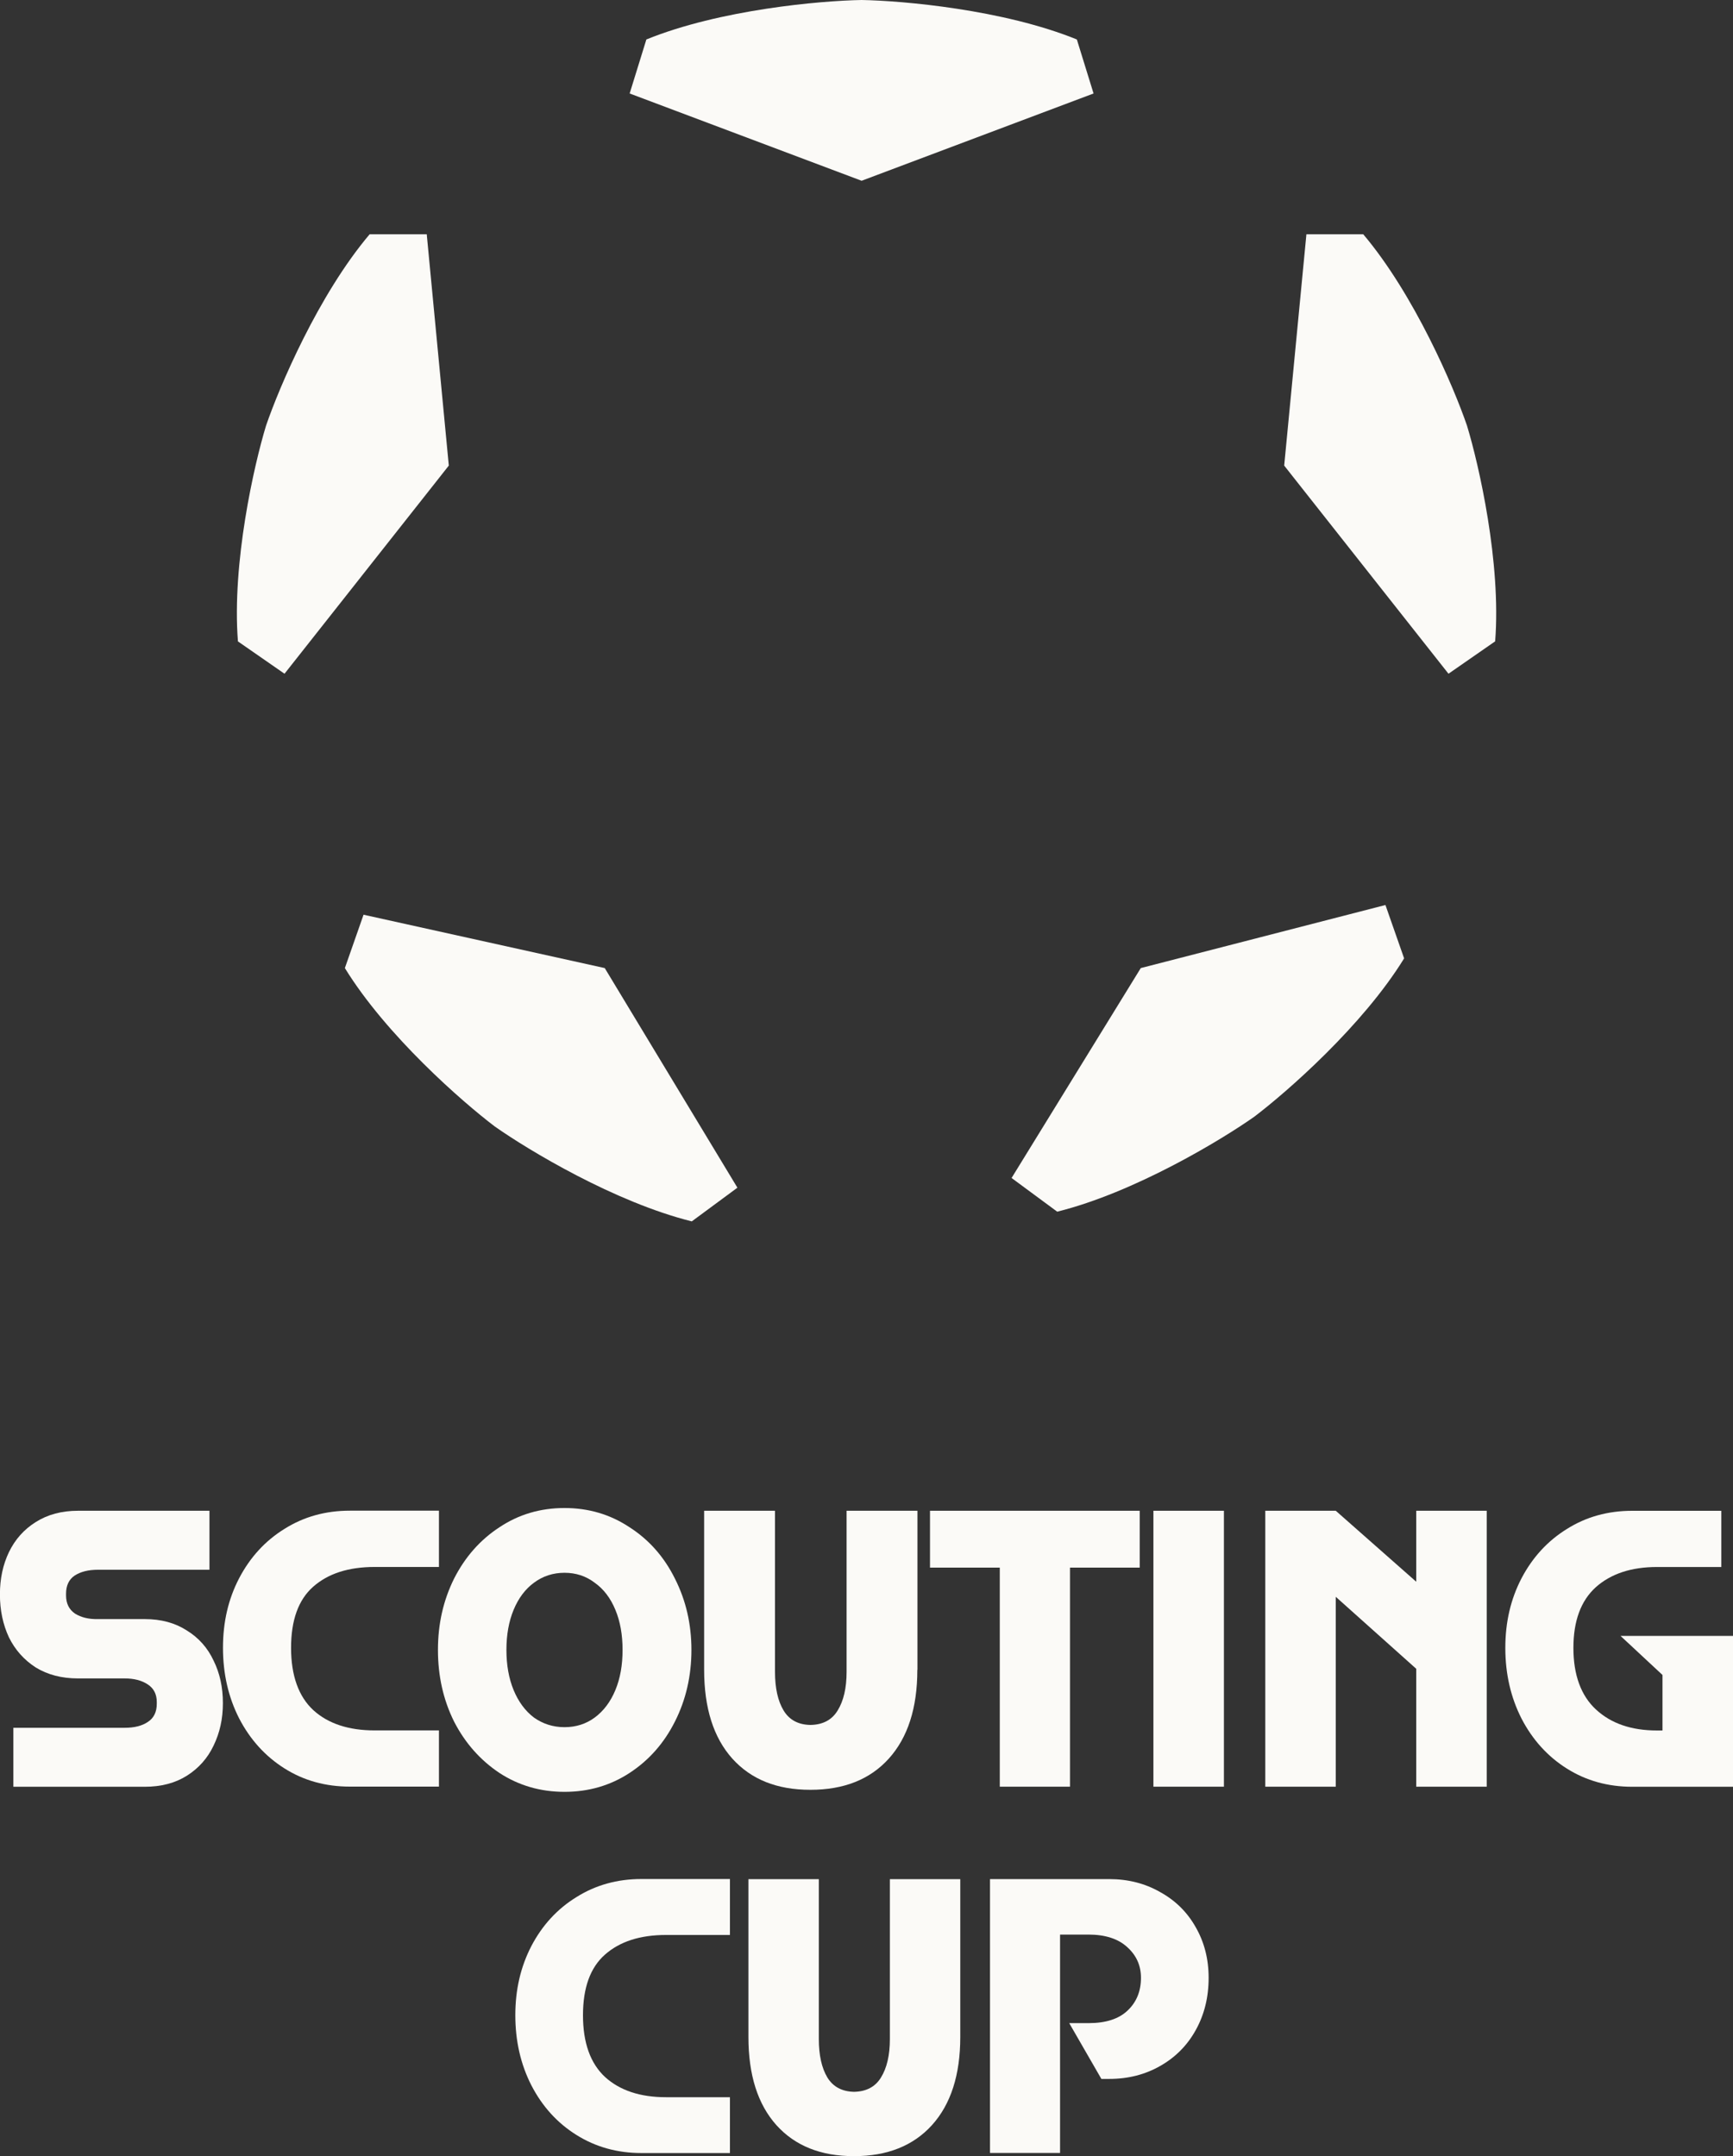
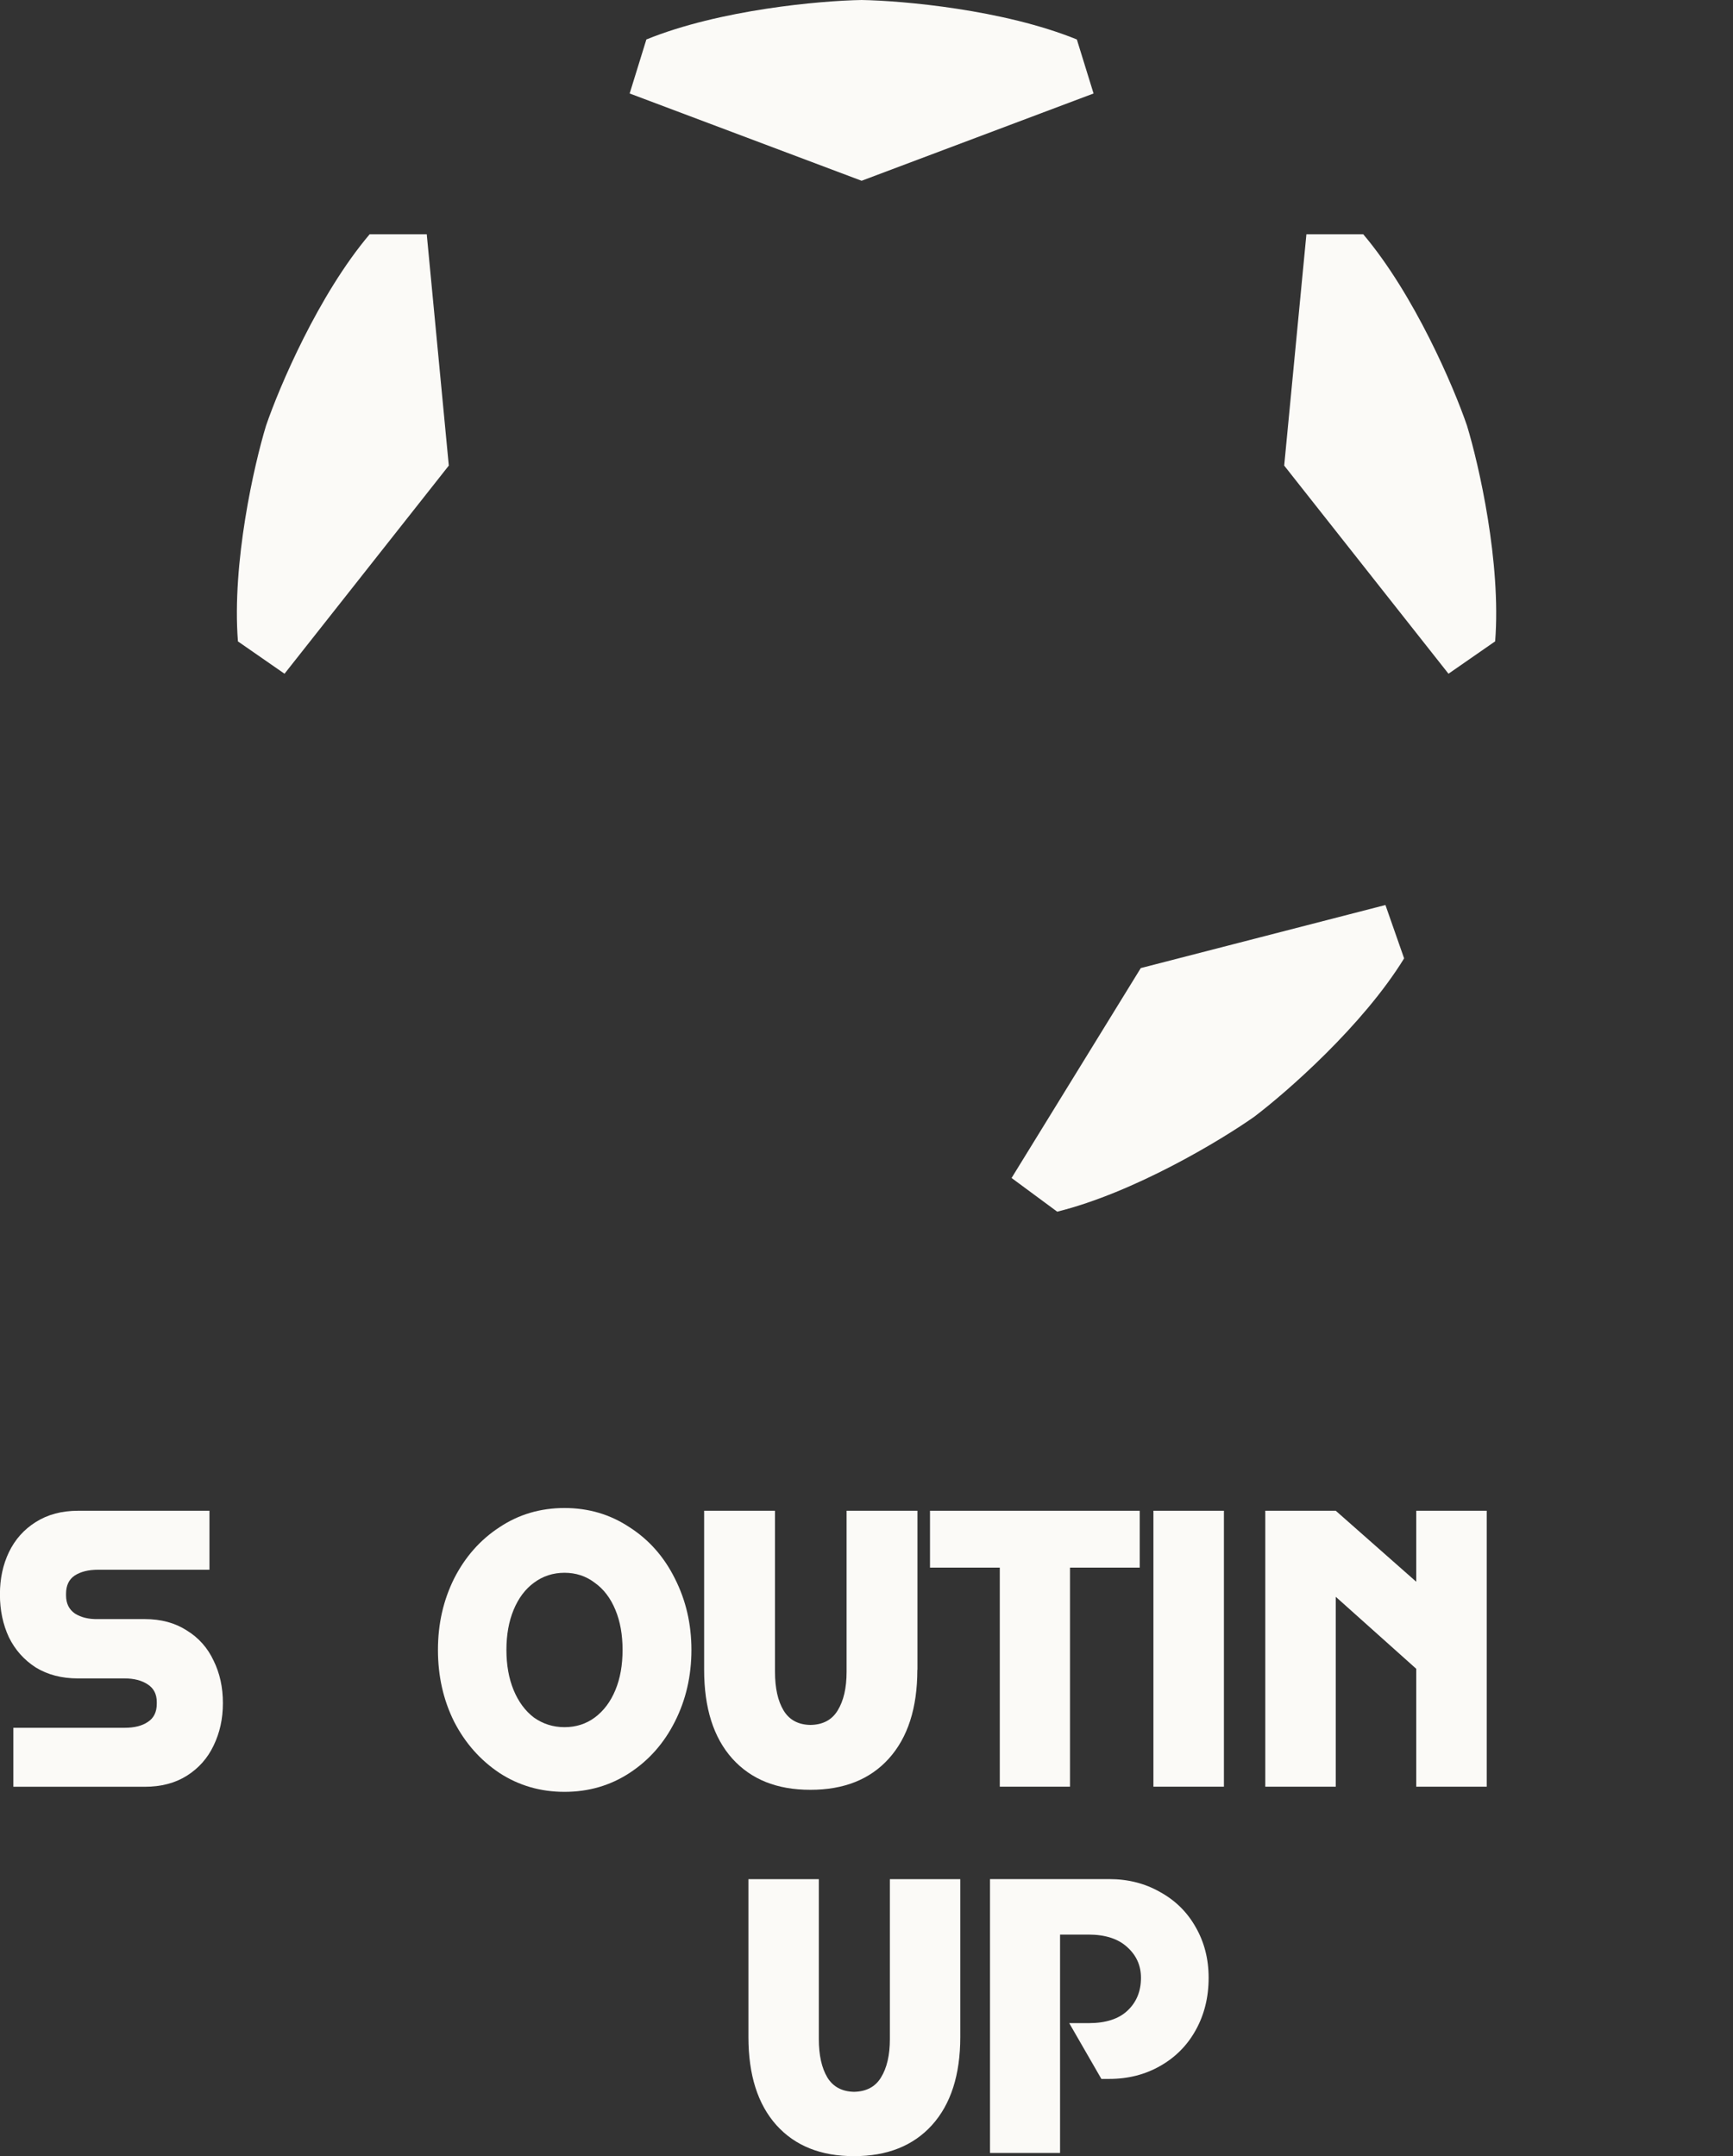
<svg xmlns="http://www.w3.org/2000/svg" width="45" height="56" viewBox="0 0 45 56" fill="none">
  <rect x="0" y="0" width="45" height="56" fill="#333333" stroke="none" />
  <g clip-path="url(#clip0_102_21531)">
    <path d="M38.822 16.659L37.612 17.499L33.346 12.093L33.923 6.084H35.398C36.726 7.655 37.749 10.05 38.093 11.056C38.402 12.072 38.983 14.614 38.824 16.659H38.822Z" fill="#FBFAF7" />
    <path d="M6.178 16.659L7.388 17.499L11.654 12.093L11.081 6.084H9.599C8.27 7.655 7.252 10.05 6.908 11.056C6.599 12.072 6.019 14.614 6.178 16.659Z" fill="#FBFAF7" />
-     <path d="M17.963 31.723L19.148 30.848L15.703 25.144L9.44 23.758L8.955 25.144C10.031 26.894 12 28.616 12.849 29.259C13.72 29.872 15.96 31.224 17.963 31.723Z" fill="#FBFAF7" />
    <path d="M27.452 31.471L26.267 30.596L29.622 25.144L35.975 23.506L36.46 24.892C35.384 26.642 33.415 28.364 32.566 29.007C31.695 29.62 29.454 30.973 27.452 31.471Z" fill="#FBFAF7" />
    <path d="M27.962 1.025L28.396 2.428L22.373 4.695L16.35 2.428L16.784 1.025C18.695 0.248 21.306 0.018 22.373 0C23.44 0.018 26.051 0.248 27.962 1.025Z" fill="#FBFAF7" />
    <path d="M2.027 43.594C1.603 43.594 1.238 43.499 0.928 43.309C0.624 43.113 0.391 42.851 0.231 42.525C0.076 42.192 -0.002 41.822 -0.002 41.412C-0.002 41.002 0.076 40.642 0.231 40.316C0.391 39.984 0.624 39.723 0.928 39.533C1.236 39.337 1.603 39.239 2.027 39.239H5.439V40.771H2.545C2.295 40.771 2.094 40.822 1.939 40.922C1.79 41.023 1.715 41.181 1.715 41.394V41.438C1.715 41.646 1.792 41.803 1.947 41.91C2.108 42.011 2.307 42.058 2.545 42.053H3.759C4.183 42.053 4.544 42.151 4.849 42.347C5.158 42.537 5.391 42.798 5.546 43.131C5.707 43.456 5.788 43.824 5.788 44.235C5.788 44.645 5.707 45.006 5.546 45.339C5.391 45.665 5.16 45.927 4.849 46.123C4.546 46.313 4.183 46.408 3.759 46.408H0.347V44.876H3.241C3.491 44.876 3.69 44.825 3.839 44.724C3.994 44.624 4.071 44.465 4.071 44.252V44.208C4.071 44.001 3.99 43.846 3.83 43.745C3.675 43.645 3.479 43.594 3.241 43.594H2.027Z" fill="#FBFAF7" />
-     <path d="M11.398 40.699H9.728C9.048 40.699 8.516 40.871 8.129 41.215C7.748 41.553 7.558 42.081 7.558 42.8C7.558 43.518 7.752 44.064 8.138 44.42C8.524 44.77 9.055 44.944 9.728 44.944H11.398V46.404H9.085C8.454 46.404 7.889 46.248 7.388 45.932C6.889 45.617 6.496 45.184 6.21 44.633C5.929 44.082 5.79 43.469 5.79 42.798C5.79 42.127 5.929 41.53 6.21 40.991C6.496 40.445 6.889 40.017 7.388 39.709C7.888 39.394 8.454 39.237 9.085 39.237H11.398V40.697V40.699Z" fill="#FBFAF7" />
    <path d="M13.15 42.854C13.15 43.245 13.212 43.594 13.337 43.897C13.462 44.199 13.637 44.437 13.864 44.61C14.097 44.775 14.362 44.86 14.658 44.86C14.955 44.86 15.217 44.777 15.443 44.61C15.676 44.437 15.854 44.199 15.979 43.897C16.105 43.594 16.166 43.247 16.166 42.854C16.166 42.461 16.105 42.114 15.979 41.812C15.854 41.509 15.676 41.274 15.443 41.109C15.217 40.936 14.955 40.85 14.658 40.85C14.362 40.85 14.095 40.936 13.864 41.109C13.639 41.274 13.462 41.51 13.337 41.812C13.212 42.114 13.15 42.461 13.15 42.854ZM14.658 46.54C14.034 46.54 13.471 46.376 12.97 46.05C12.471 45.717 12.077 45.272 11.791 44.715C11.511 44.152 11.372 43.532 11.372 42.854C11.372 42.176 11.511 41.567 11.791 41.001C12.077 40.438 12.471 39.992 12.97 39.667C13.469 39.334 14.032 39.168 14.658 39.168C15.284 39.168 15.845 39.334 16.346 39.667C16.853 39.992 17.246 40.438 17.525 41.001C17.811 41.565 17.954 42.183 17.954 42.854C17.954 43.525 17.811 44.152 17.525 44.715C17.244 45.274 16.853 45.719 16.346 46.05C15.847 46.376 15.284 46.54 14.658 46.54Z" fill="#FBFAF7" />
    <path d="M23.82 43.37C23.82 44.361 23.573 45.129 23.079 45.677C22.59 46.218 21.913 46.487 21.043 46.487C20.173 46.487 19.505 46.218 19.016 45.677C18.527 45.131 18.284 44.361 18.284 43.37V39.239H20.124V43.423C20.124 43.844 20.198 44.18 20.348 44.428C20.496 44.672 20.729 44.797 21.045 44.802C21.366 44.797 21.602 44.672 21.75 44.428C21.905 44.178 21.983 43.844 21.983 43.423V39.239H23.823V43.37H23.82Z" fill="#FBFAF7" />
    <path d="M29.595 40.716H27.784V46.406H25.961V40.716H24.149V39.239H29.595V40.716Z" fill="#FBFAF7" />
    <path d="M31.781 39.239H29.95V46.406H31.781V39.239Z" fill="#FBFAF7" />
    <path d="M34.685 39.239L36.775 41.083V39.239H38.605V46.406H36.775V43.344L34.685 41.474V46.406H32.855V39.239H34.685Z" fill="#FBFAF7" />
-     <path d="M42.08 42.489H45V46.408H42.384C41.752 46.408 41.188 46.251 40.687 45.936C40.186 45.621 39.794 45.187 39.508 44.636C39.228 44.085 39.088 43.472 39.088 42.801C39.088 42.13 39.228 41.533 39.508 40.994C39.794 40.449 40.187 40.021 40.687 39.712C41.186 39.397 41.752 39.24 42.384 39.24H44.697V40.7H43.026C42.359 40.7 41.83 40.875 41.437 41.225C41.05 41.576 40.856 42.1 40.856 42.801C40.856 43.502 41.052 44.043 41.445 44.404C41.839 44.767 42.364 44.946 43.026 44.946H43.169V43.504L42.079 42.489H42.08Z" fill="#FBFAF7" />
-     <path d="M18.954 50.257H17.294C16.62 50.257 16.091 50.428 15.706 50.77C15.327 51.106 15.138 51.629 15.138 52.342C15.138 53.056 15.33 53.596 15.715 53.95C16.099 54.297 16.625 54.471 17.294 54.471H18.954V55.921H16.655C16.029 55.921 15.466 55.764 14.969 55.452C14.471 55.141 14.081 54.711 13.797 54.161C13.518 53.614 13.381 53.006 13.381 52.34C13.381 51.675 13.52 51.083 13.797 50.546C14.081 50.004 14.471 49.579 14.969 49.273C15.466 48.961 16.027 48.804 16.655 48.804H18.954V50.254V50.257Z" fill="#FBFAF7" />
    <path d="M24.935 52.908C24.935 53.892 24.689 54.655 24.199 55.197C23.714 55.732 23.04 56.002 22.176 56.002C21.311 56.002 20.646 55.734 20.161 55.197C19.676 54.655 19.434 53.892 19.434 52.908V48.808H21.262V52.961C21.262 53.378 21.336 53.711 21.484 53.959C21.632 54.2 21.863 54.324 22.176 54.331C22.495 54.325 22.73 54.2 22.876 53.959C23.029 53.712 23.107 53.38 23.107 52.961V48.808H24.935V52.908Z" fill="#FBFAF7" />
    <path d="M31.384 51.37C31.384 51.878 31.271 52.33 31.047 52.732C30.828 53.126 30.521 53.436 30.125 53.66C29.735 53.883 29.294 53.996 28.803 53.996H28.599L27.764 52.547H28.27C28.713 52.547 29.052 52.438 29.281 52.219C29.511 52.001 29.627 51.719 29.627 51.37C29.627 51.052 29.509 50.788 29.272 50.574C29.036 50.356 28.699 50.247 28.262 50.247H27.526V55.919H25.707V48.806H28.803C29.294 48.806 29.735 48.919 30.125 49.143C30.521 49.361 30.828 49.664 31.047 50.053C31.271 50.442 31.384 50.881 31.384 51.37Z" fill="#FBFAF7" />
  </g>
  <defs>
    <clipPath id="clip0_102_21531">
      <rect width="45" height="56" fill="white" />
    </clipPath>
  </defs>
</svg>